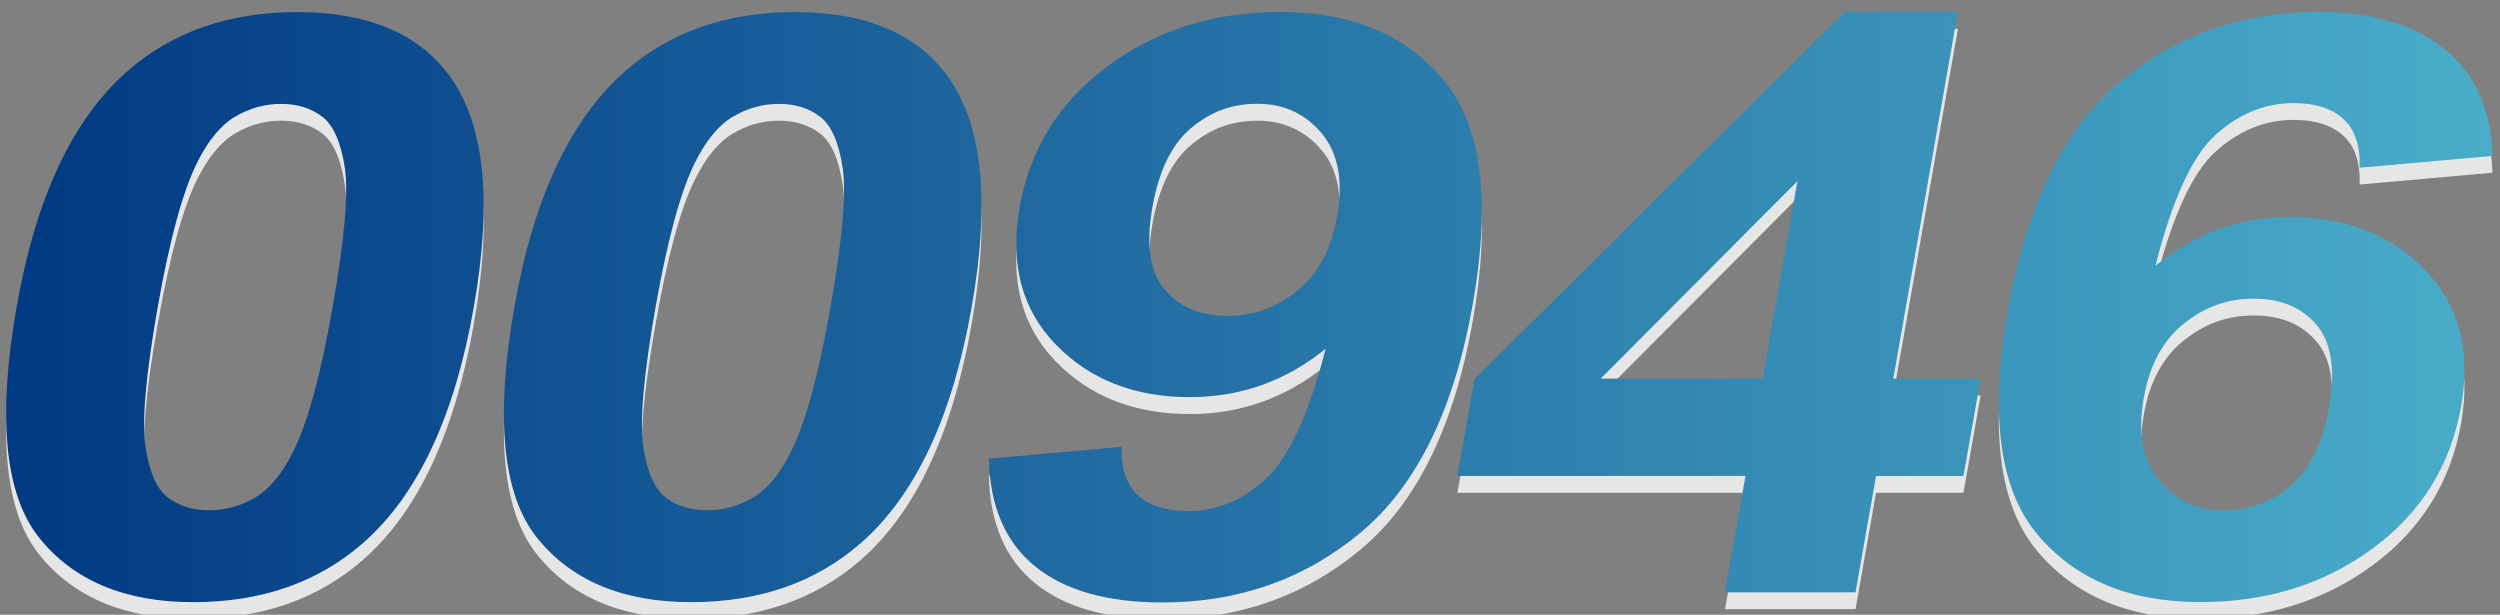
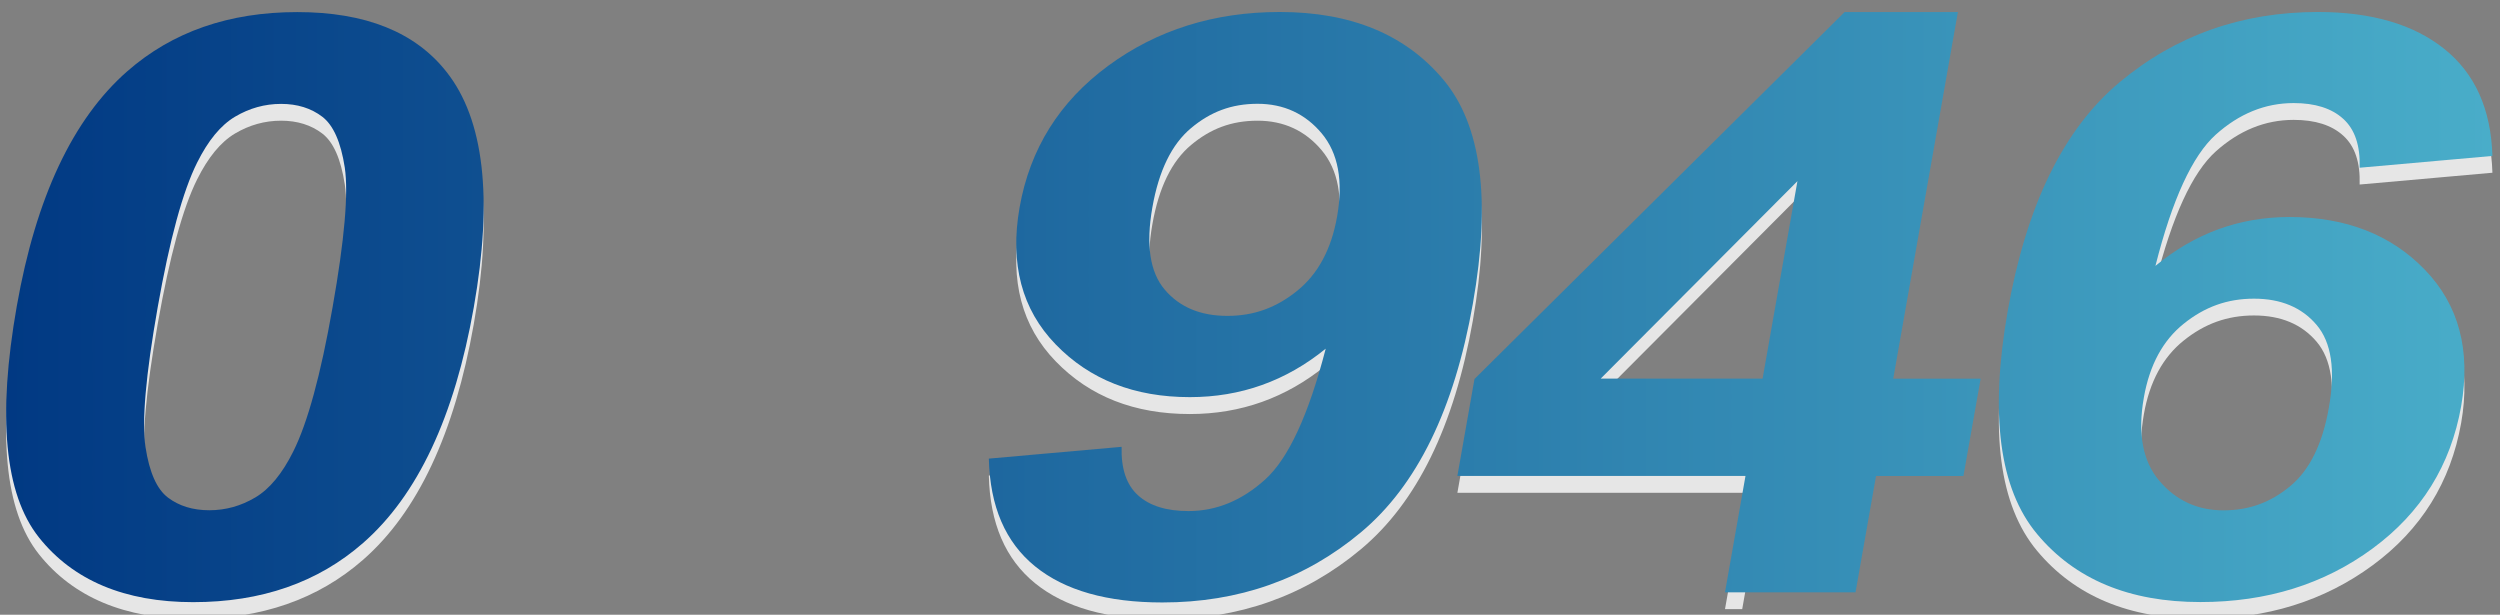
<svg xmlns="http://www.w3.org/2000/svg" viewBox="0 0 244 60">
  <rect x="0" y="0" width="244" height="60" fill="#808080" stroke="none" />
  <defs>
    <style>
      .cls-1 {
        isolation: isolate;
      }

      .cls-2 {
        fill: url(#_未命名漸層_16);
      }

      .cls-2, .cls-3, .cls-4 {
        stroke-width: 0px;
      }

      .cls-3 {
        fill: none;
      }

      .cls-4 {
        fill: #fff;
      }

      .cls-5 {
        mix-blend-mode: soft-light;
        opacity: .8;
      }

      .cls-6 {
        clip-path: url(#clippath);
      }
    </style>
    <clipPath id="clippath">
      <rect class="cls-3" x="0" width="244" height="60" />
    </clipPath>
    <linearGradient id="_未命名漸層_16" data-name="未命名漸層 16" x1=".6" y1="29.99" x2="243.25" y2="29.99" gradientUnits="userSpaceOnUse">
      <stop offset="0" stop-color="#013983" />
      <stop offset="1" stop-color="#49adc9" />
    </linearGradient>
  </defs>
  <g class="cls-1">
    <g id="_圖層_2" data-name="圖層 2">
      <g id="content">
        <g class="cls-6">
          <g>
            <g class="cls-5">
              <path class="cls-4" d="M29.01,2.82c6.66,0,11.52,1.95,14.58,5.85,3.65,4.62,4.54,12.27,2.65,22.97-1.88,10.67-5.48,18.34-10.81,23-4.4,3.85-9.92,5.77-16.58,5.77s-11.71-2.11-15.06-6.33C.45,49.86-.27,42.34,1.64,31.52c1.87-10.62,5.47-18.26,10.79-22.93,4.4-3.85,9.92-5.77,16.58-5.77ZM27.43,11.78c-1.59,0-3.09.42-4.49,1.25-1.4.83-2.63,2.33-3.7,4.48-1.4,2.8-2.68,7.5-3.85,14.12-1.17,6.62-1.56,11.16-1.19,13.64.38,2.48,1.11,4.12,2.2,4.94,1.09.82,2.43,1.23,4.03,1.23s3.09-.42,4.49-1.25c1.4-.83,2.63-2.33,3.7-4.48,1.39-2.77,2.68-7.46,3.84-14.08,1.17-6.62,1.56-11.16,1.19-13.64-.38-2.47-1.11-4.13-2.2-4.96-1.09-.83-2.43-1.25-4.02-1.25Z" />
-               <path class="cls-4" d="M77.6,2.82c6.66,0,11.52,1.95,14.58,5.85,3.65,4.62,4.54,12.27,2.65,22.97-1.88,10.67-5.48,18.34-10.81,23-4.4,3.85-9.92,5.77-16.58,5.77s-11.71-2.11-15.06-6.33c-3.35-4.22-4.07-11.74-2.16-22.56,1.87-10.62,5.47-18.26,10.79-22.93,4.4-3.85,9.92-5.77,16.58-5.77ZM76.02,11.78c-1.59,0-3.09.42-4.49,1.25-1.4.83-2.63,2.33-3.7,4.48-1.4,2.8-2.68,7.5-3.85,14.12-1.17,6.62-1.56,11.16-1.19,13.64.38,2.48,1.11,4.12,2.2,4.94,1.09.82,2.43,1.23,4.03,1.23s3.09-.42,4.49-1.25c1.4-.83,2.63-2.33,3.7-4.48,1.39-2.77,2.68-7.46,3.84-14.08,1.17-6.62,1.56-11.16,1.19-13.64-.38-2.47-1.11-4.13-2.2-4.96-1.09-.83-2.43-1.25-4.02-1.25Z" />
              <path class="cls-4" d="M96.52,46.41l12.95-1.15c-.06,2.13.47,3.71,1.6,4.73,1.13,1.03,2.78,1.54,4.93,1.54,2.72,0,5.21-1.03,7.48-3.08,2.27-2.05,4.24-6.31,5.91-12.77-3.87,3.15-8.29,4.73-13.26,4.73-5.41,0-9.77-1.71-13.09-5.14-3.32-3.42-4.49-7.88-3.53-13.37,1.01-5.72,3.89-10.33,8.65-13.83,4.76-3.5,10.34-5.25,16.75-5.25,6.97,0,12.3,2.21,15.99,6.64,3.69,4.42,4.64,11.7,2.85,21.83-1.82,10.31-5.46,17.75-10.92,22.31-5.46,4.57-11.93,6.85-19.39,6.85-5.38,0-9.51-1.17-12.41-3.52-2.9-2.35-4.41-5.85-4.52-10.52ZM130.5,22.79c.61-3.49.11-6.19-1.5-8.12-1.61-1.92-3.7-2.89-6.26-2.89s-4.6.79-6.49,2.37c-1.89,1.58-3.15,4.16-3.78,7.75-.64,3.64-.24,6.32,1.21,8.02,1.45,1.71,3.49,2.56,6.11,2.56s4.81-.82,6.83-2.46c2.02-1.64,3.32-4.05,3.88-7.23Z" />
-               <path class="cls-4" d="M168.36,59.45l2-11.35h-28.12l1.67-9.46L180.03,2.82h11.06l-6.31,35.78h8.53l-1.68,9.5h-8.53l-2,11.35h-12.75ZM172.03,38.6l3.4-19.27-19.2,19.27h15.8Z" />
+               <path class="cls-4" d="M168.36,59.45l2-11.35h-28.12l1.67-9.46L180.03,2.82l-6.31,35.78h8.53l-1.68,9.5h-8.53l-2,11.35h-12.75ZM172.03,38.6l3.4-19.27-19.2,19.27h15.8Z" />
              <path class="cls-4" d="M243.25,16.86l-12.95,1.15c.07-2.15-.46-3.74-1.6-4.77-1.13-1.03-2.74-1.54-4.84-1.54-2.78,0-5.31,1.03-7.6,3.08-2.28,2.05-4.25,6.32-5.89,12.81,3.84-3.18,8.2-4.77,13.08-4.77,5.5,0,9.91,1.72,13.22,5.15,3.32,3.44,4.49,7.87,3.54,13.31-1.02,5.77-3.9,10.4-8.64,13.89-4.74,3.49-10.34,5.23-16.81,5.23-6.94,0-12.25-2.21-15.94-6.64-3.69-4.42-4.64-11.68-2.87-21.75,1.82-10.33,5.46-17.79,10.93-22.35,5.46-4.56,11.91-6.85,19.35-6.85,5.22,0,9.33,1.2,12.33,3.6,3,2.4,4.56,5.88,4.7,10.44ZM209.24,40.44c-.62,3.51-.11,6.23,1.52,8.14,1.63,1.91,3.71,2.87,6.24,2.87s4.61-.78,6.51-2.35c1.9-1.56,3.17-4.13,3.79-7.69.65-3.67.25-6.35-1.2-8.06-1.45-1.71-3.49-2.56-6.11-2.56s-4.82.81-6.85,2.44c-2.04,1.63-3.34,4.03-3.9,7.21Z" />
            </g>
            <g>
              <path class="cls-2" d="M29.01,1.18c6.66,0,11.52,1.95,14.58,5.85,3.65,4.62,4.54,12.27,2.65,22.97-1.88,10.67-5.48,18.34-10.81,23-4.4,3.85-9.92,5.77-16.58,5.77s-11.71-2.11-15.06-6.33C.45,48.22-.27,40.7,1.64,29.87,3.51,19.26,7.11,11.61,12.43,6.95,16.83,3.1,22.35,1.18,29.01,1.18ZM27.43,10.14c-1.59,0-3.09.42-4.49,1.25-1.4.83-2.63,2.33-3.7,4.48-1.4,2.8-2.68,7.5-3.85,14.12-1.17,6.62-1.56,11.16-1.19,13.64.38,2.48,1.11,4.12,2.2,4.94,1.09.82,2.43,1.23,4.03,1.23s3.09-.42,4.49-1.25c1.4-.83,2.63-2.33,3.7-4.48,1.39-2.77,2.68-7.46,3.84-14.08,1.17-6.62,1.56-11.16,1.19-13.64-.38-2.47-1.11-4.13-2.2-4.96-1.09-.83-2.43-1.25-4.02-1.25Z" />
-               <path class="cls-2" d="M77.6,1.18c6.66,0,11.52,1.95,14.58,5.85,3.65,4.62,4.54,12.27,2.65,22.97-1.88,10.67-5.48,18.34-10.81,23-4.4,3.85-9.92,5.77-16.58,5.77s-11.71-2.11-15.06-6.33c-3.35-4.22-4.07-11.74-2.16-22.56,1.87-10.62,5.47-18.26,10.79-22.93,4.4-3.85,9.92-5.77,16.58-5.77ZM76.02,10.14c-1.59,0-3.09.42-4.49,1.25-1.4.83-2.63,2.33-3.7,4.48-1.4,2.8-2.68,7.5-3.85,14.12-1.17,6.62-1.56,11.16-1.19,13.64.38,2.48,1.11,4.12,2.2,4.94,1.09.82,2.43,1.23,4.03,1.23s3.09-.42,4.49-1.25c1.4-.83,2.63-2.33,3.7-4.48,1.39-2.77,2.68-7.46,3.84-14.08,1.17-6.62,1.56-11.16,1.19-13.64-.38-2.47-1.11-4.13-2.2-4.96-1.09-.83-2.43-1.25-4.02-1.25Z" />
              <path class="cls-2" d="M96.52,44.76l12.95-1.15c-.06,2.13.47,3.71,1.6,4.73,1.13,1.03,2.78,1.54,4.93,1.54,2.72,0,5.21-1.03,7.48-3.08,2.27-2.05,4.24-6.31,5.91-12.77-3.87,3.15-8.29,4.73-13.26,4.73-5.41,0-9.77-1.71-13.09-5.14-3.32-3.42-4.49-7.88-3.53-13.37,1.01-5.72,3.89-10.33,8.65-13.83,4.76-3.5,10.34-5.25,16.75-5.25,6.97,0,12.3,2.21,15.99,6.64,3.69,4.42,4.64,11.7,2.85,21.83-1.82,10.31-5.46,17.75-10.92,22.31-5.46,4.57-11.93,6.85-19.39,6.85-5.38,0-9.51-1.17-12.41-3.52-2.9-2.35-4.41-5.85-4.52-10.52ZM130.5,21.14c.61-3.49.11-6.19-1.5-8.12-1.61-1.92-3.7-2.89-6.26-2.89s-4.6.79-6.49,2.37c-1.89,1.58-3.15,4.16-3.78,7.75-.64,3.64-.24,6.32,1.21,8.02,1.45,1.71,3.49,2.56,6.11,2.56s4.81-.82,6.83-2.46c2.02-1.64,3.32-4.05,3.88-7.23Z" />
              <path class="cls-2" d="M168.36,57.8l2-11.35h-28.12l1.67-9.46L180.03,1.18h11.06l-6.31,35.78h8.53l-1.68,9.5h-8.53l-2,11.35h-12.75ZM172.03,36.95l3.4-19.27-19.2,19.27h15.8Z" />
              <path class="cls-2" d="M243.25,15.22l-12.95,1.15c.07-2.15-.46-3.74-1.6-4.77-1.13-1.03-2.74-1.54-4.84-1.54-2.78,0-5.31,1.03-7.6,3.08-2.28,2.05-4.25,6.32-5.89,12.81,3.84-3.18,8.2-4.77,13.08-4.77,5.5,0,9.91,1.72,13.22,5.15,3.32,3.44,4.49,7.87,3.54,13.31-1.02,5.77-3.9,10.4-8.64,13.89-4.74,3.49-10.34,5.23-16.81,5.23-6.94,0-12.25-2.21-15.94-6.64-3.69-4.42-4.64-11.68-2.87-21.75,1.82-10.33,5.46-17.79,10.93-22.35,5.46-4.56,11.91-6.85,19.35-6.85,5.22,0,9.33,1.2,12.33,3.6,3,2.4,4.56,5.88,4.7,10.44ZM209.24,38.8c-.62,3.51-.11,6.23,1.52,8.14,1.63,1.91,3.71,2.87,6.24,2.87s4.61-.78,6.51-2.35c1.9-1.56,3.17-4.13,3.79-7.69.65-3.67.25-6.35-1.2-8.06-1.45-1.71-3.49-2.56-6.11-2.56s-4.82.81-6.85,2.44c-2.04,1.63-3.34,4.03-3.9,7.21Z" />
            </g>
          </g>
        </g>
      </g>
    </g>
  </g>
</svg>